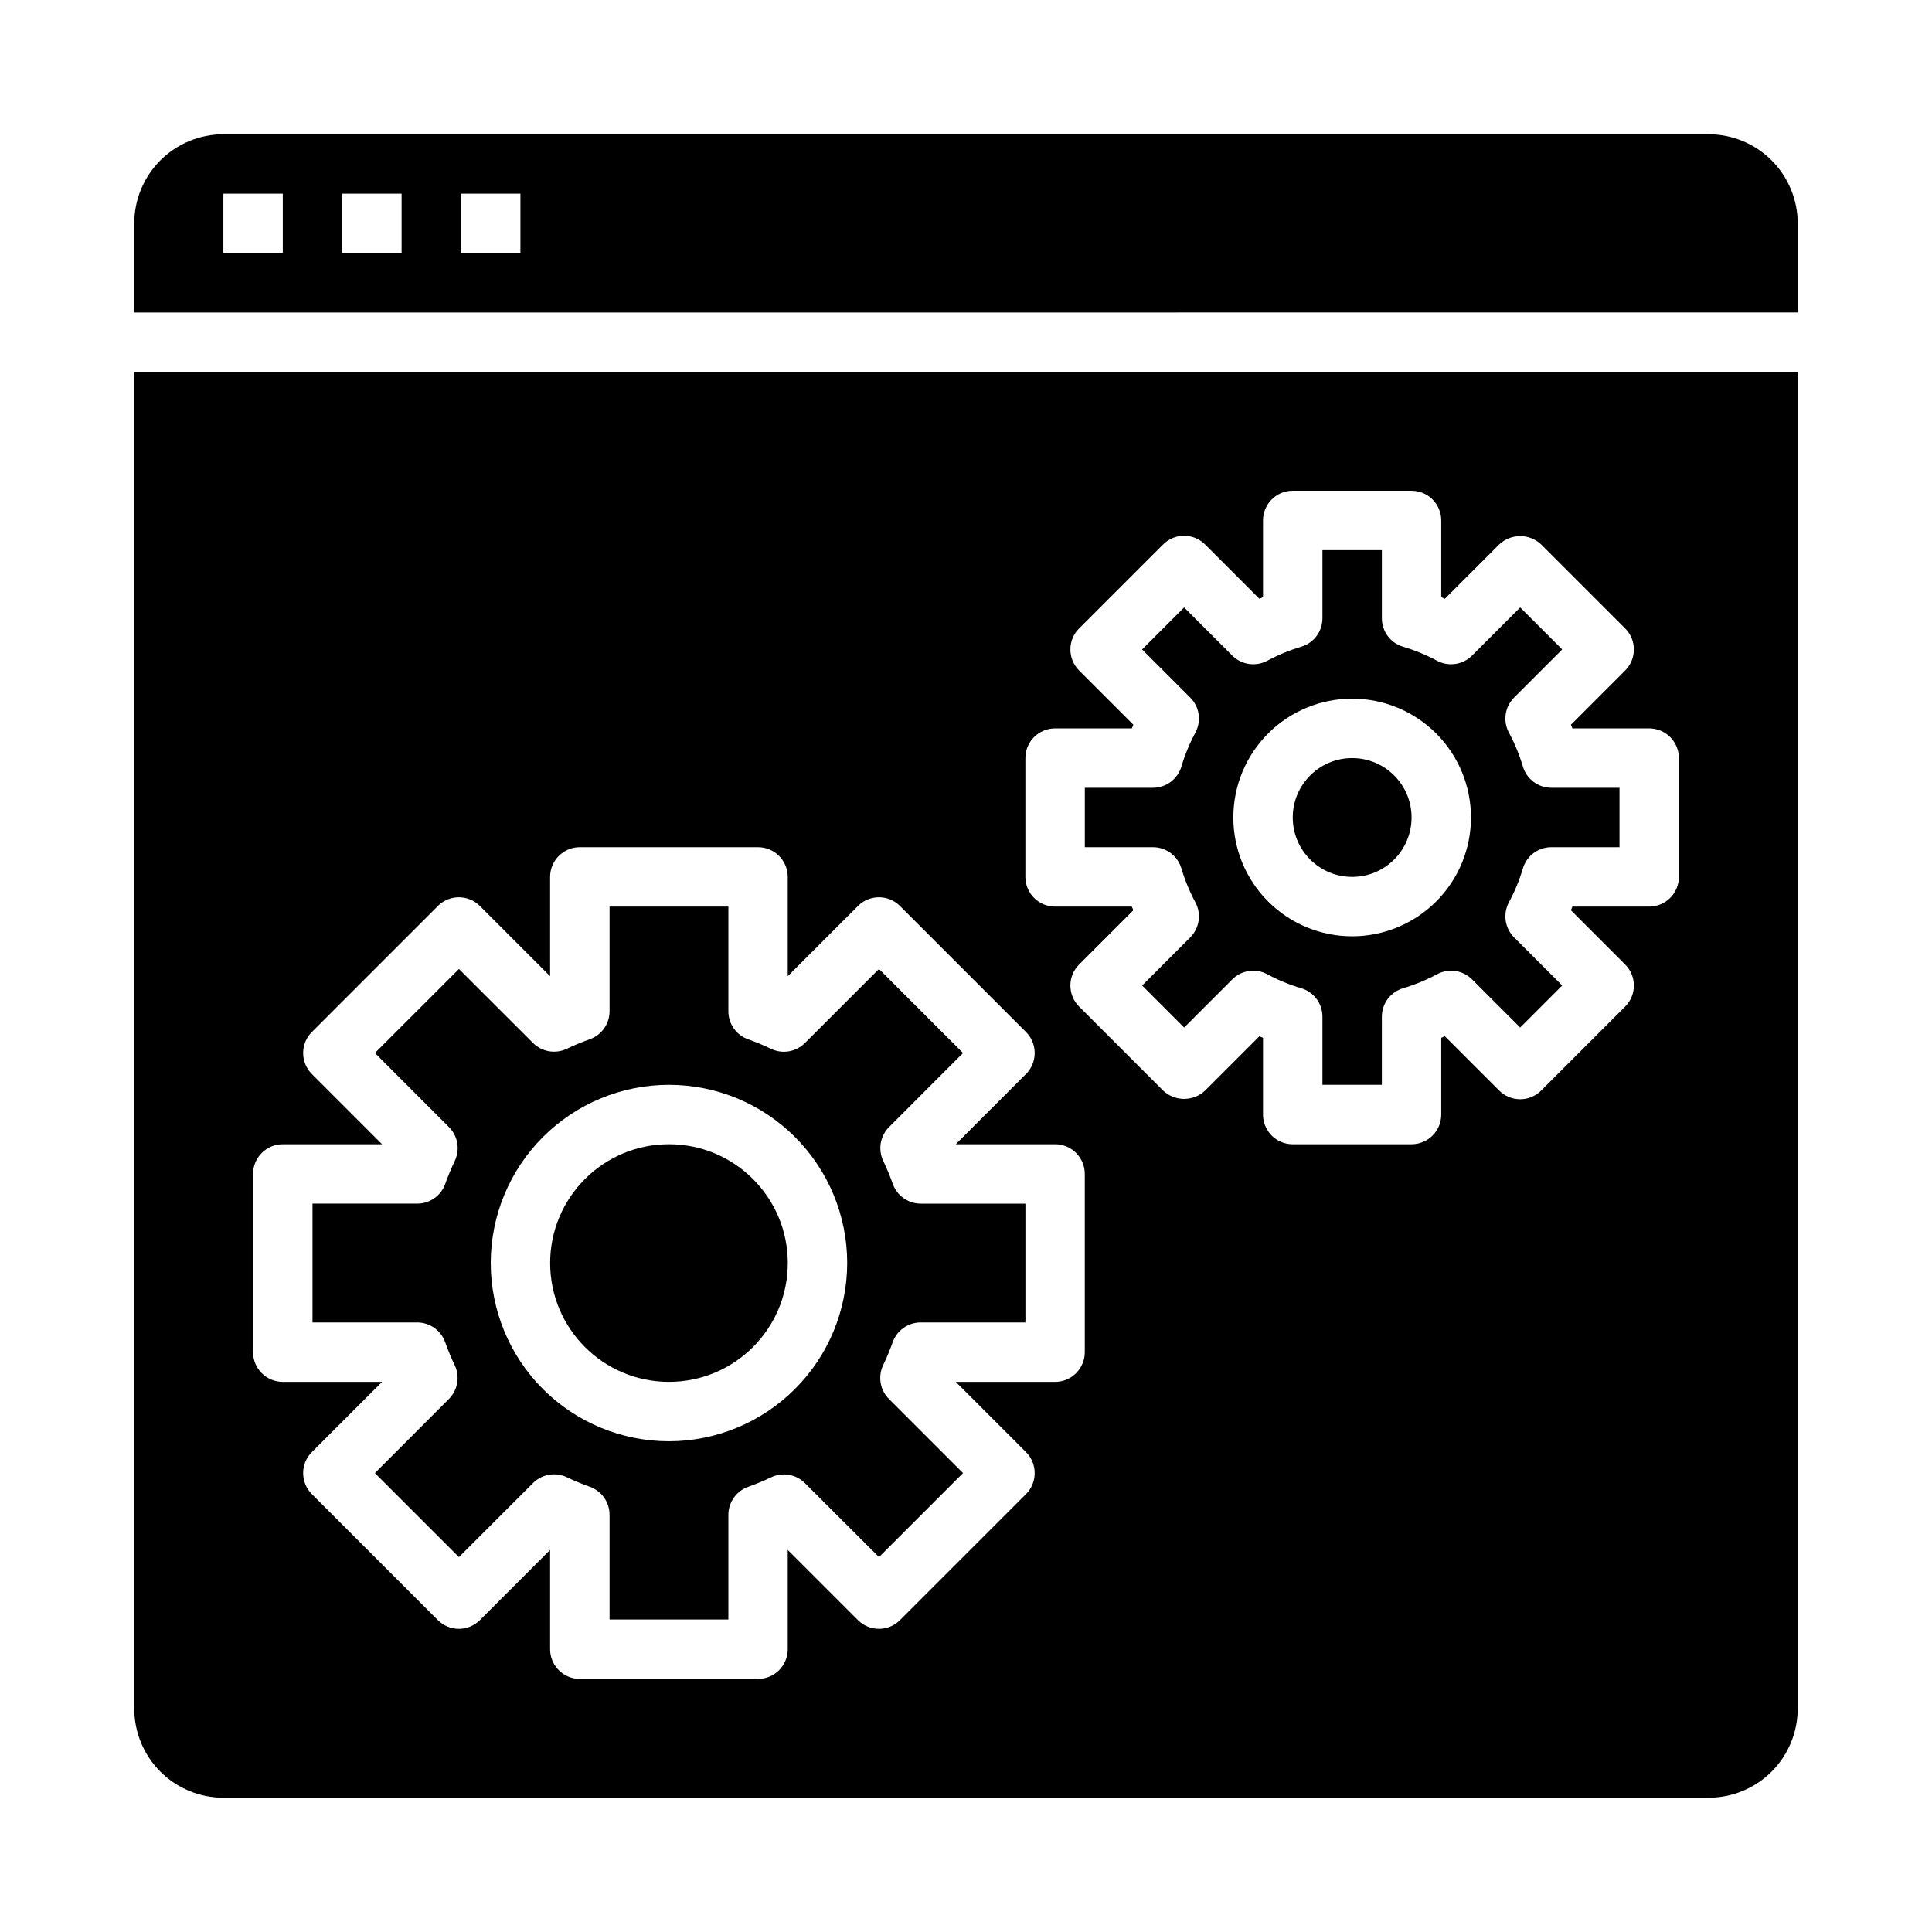
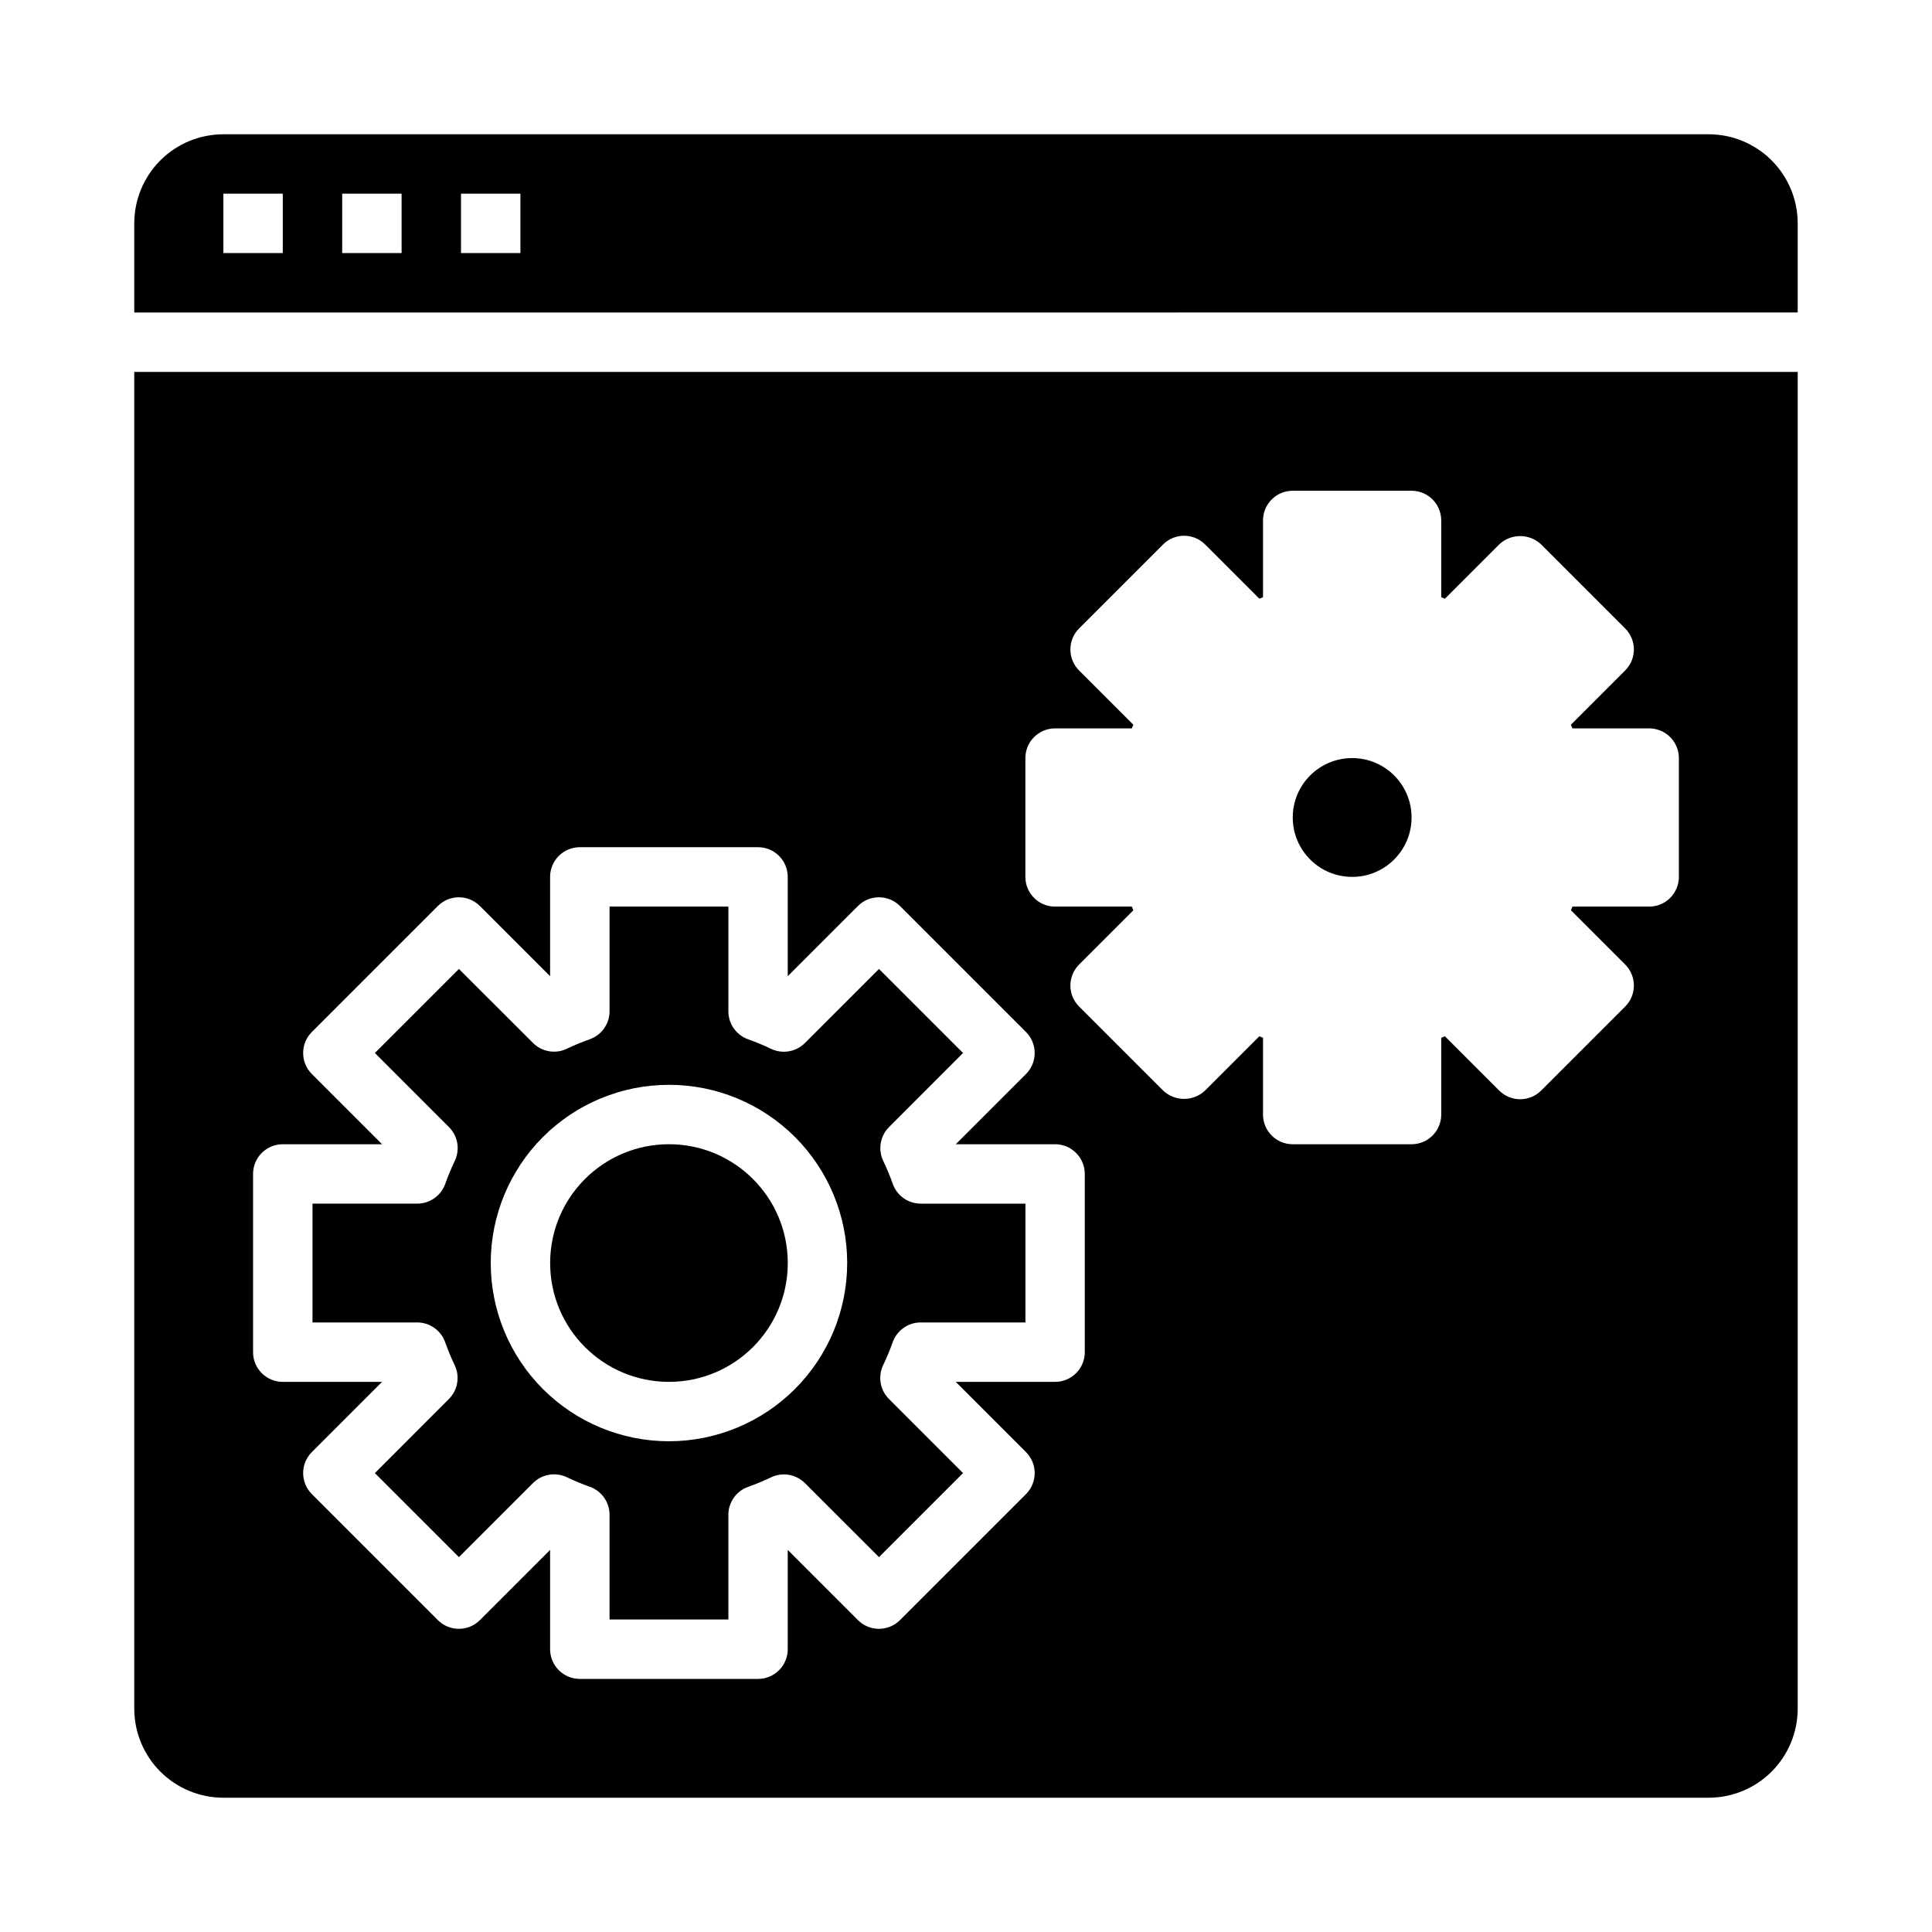
<svg xmlns="http://www.w3.org/2000/svg" fill="#000000" width="800px" height="800px" version="1.1" viewBox="144 144 512 512">
  <g>
-     <path d="m547.58 347.14c-0.918-3.106-2.156-6.109-3.691-8.965-1.656-3.062-1.105-6.852 1.355-9.312l12.754-12.754-11.133-11.133-12.754 12.754c-2.461 2.461-6.25 3.012-9.312 1.355-2.852-1.535-5.859-2.773-8.965-3.691-3.34-0.992-5.629-4.059-5.629-7.543v-18.059h-15.746v18.059c0 3.484-2.289 6.551-5.625 7.543-3.109 0.918-6.113 2.156-8.969 3.691-3.062 1.656-6.848 1.105-9.312-1.355l-12.754-12.754-11.133 11.133 12.754 12.754h0.004c2.461 2.461 3.012 6.25 1.352 9.312-1.535 2.856-2.773 5.859-3.691 8.965-0.992 3.34-4.059 5.629-7.539 5.629h-18.059v15.742h18.059v0.004c3.481 0 6.547 2.289 7.539 5.629 0.918 3.106 2.156 6.109 3.691 8.965 1.66 3.062 1.109 6.848-1.352 9.312l-12.754 12.754 11.133 11.133 12.754-12.754-0.004-0.004c2.465-2.461 6.25-3.012 9.312-1.352 2.856 1.535 5.859 2.773 8.969 3.691 3.336 0.992 5.625 4.059 5.625 7.543v18.059h15.742l0.004-18.059c0-3.484 2.289-6.551 5.629-7.543 3.106-0.918 6.113-2.156 8.965-3.691 3.062-1.66 6.852-1.109 9.312 1.352l12.754 12.754 11.133-11.133-12.754-12.754v0.004c-2.461-2.465-3.012-6.25-1.355-9.312 1.535-2.856 2.773-5.859 3.691-8.965 0.992-3.34 4.062-5.629 7.543-5.629h18.059v-15.746h-18.059c-3.481 0-6.551-2.289-7.543-5.629zm-45.246 44.988c-8.352 0-16.363-3.316-22.266-9.223-5.906-5.902-9.223-13.914-9.223-22.266 0-8.348 3.316-16.359 9.223-22.266 5.902-5.902 13.914-9.223 22.266-9.223 8.352 0 16.359 3.32 22.266 9.223 5.902 5.906 9.223 13.918 9.223 22.266 0 8.352-3.32 16.363-9.223 22.266-5.906 5.906-13.914 9.223-22.266 9.223z" />
    <path d="m352.77 478.72c0 17.391-14.098 31.488-31.488 31.488s-31.488-14.098-31.488-31.488 14.098-31.488 31.488-31.488 31.488 14.098 31.488 31.488" />
    <path d="m620.41 242.56h-440.83v354.24c0 6.262 2.488 12.27 6.918 16.699 4.426 4.426 10.434 6.914 16.699 6.914h393.6c6.262 0 12.27-2.488 16.699-6.914 4.426-4.43 6.914-10.438 6.914-16.699zm-188.93 259.78c0 2.086-0.832 4.09-2.309 5.566-1.477 1.477-3.477 2.305-5.566 2.305h-26.316l18.609 18.609c3.074 3.074 3.074 8.059 0 11.133l-33.402 33.402 0.004-0.004c-3.074 3.074-8.059 3.074-11.133 0l-18.609-18.609v26.316c0 2.09-0.828 4.09-2.305 5.566-1.477 1.477-3.481 2.305-5.566 2.305h-47.23c-4.348 0-7.875-3.523-7.875-7.871v-26.316l-18.609 18.609c-3.074 3.074-8.055 3.074-11.129 0l-33.402-33.398c-3.074-3.074-3.074-8.059 0-11.133l18.609-18.609h-26.316c-4.348 0-7.871-3.523-7.871-7.871v-47.234c0-4.348 3.523-7.871 7.871-7.871h26.316l-18.609-18.609c-3.074-3.074-3.074-8.059 0-11.133l33.402-33.402v0.004c3.074-3.074 8.055-3.074 11.129 0l18.609 18.609v-26.316c0-4.348 3.527-7.871 7.875-7.871h47.23c2.086 0 4.09 0.828 5.566 2.305 1.477 1.477 2.305 3.477 2.305 5.566v26.316l18.609-18.609c3.074-3.074 8.059-3.074 11.133 0l33.402 33.402-0.004-0.004c3.074 3.074 3.074 8.059 0 11.133l-18.609 18.609h26.316c2.09 0 4.09 0.828 5.566 2.305 1.477 1.477 2.309 3.481 2.309 5.566zm157.44-125.95c0 2.086-0.828 4.09-2.305 5.566-1.477 1.477-3.477 2.305-5.566 2.305h-20.34l-0.402 0.969 14.383 14.383c3.07 3.074 3.07 8.055 0 11.129l-22.262 22.262c-3.074 3.074-8.059 3.074-11.133 0l-14.383-14.383-0.969 0.402v20.344c0 2.086-0.828 4.09-2.305 5.566-1.477 1.477-3.477 2.305-5.566 2.305h-31.488c-4.348 0-7.871-3.523-7.871-7.871v-20.344l-0.969-0.402-14.383 14.383c-3.121 2.953-8.008 2.953-11.129 0l-22.262-22.262c-3.074-3.074-3.074-8.055 0-11.129l14.383-14.383-0.402-0.969h-20.344c-4.348 0-7.871-3.523-7.871-7.871v-31.488c0-4.348 3.523-7.871 7.871-7.871h20.34l0.402-0.969-14.379-14.383c-3.074-3.074-3.074-8.059 0-11.133l22.262-22.262c3.074-3.07 8.055-3.07 11.129 0l14.383 14.383 0.969-0.402v-20.34c0-4.348 3.523-7.871 7.871-7.871h31.488c2.09 0 4.09 0.828 5.566 2.305 1.477 1.477 2.305 3.481 2.305 5.566v20.34l0.969 0.402 14.383-14.383c3.125-2.953 8.008-2.953 11.133 0l22.262 22.262c3.07 3.074 3.07 8.059 0 11.133l-14.383 14.383 0.402 0.969h20.34c2.09 0 4.09 0.828 5.566 2.305 1.477 1.477 2.305 3.477 2.305 5.566z" />
    <path d="m380.59 457.73c-0.734-2.078-1.582-4.117-2.535-6.106-1.426-3.019-0.797-6.609 1.574-8.961l19.586-19.609-22.27-22.27-19.617 19.609c-2.348 2.367-5.934 3-8.949 1.574-1.992-0.953-4.035-1.801-6.117-2.543-3.148-1.117-5.25-4.106-5.234-7.445v-27.727h-31.488v27.742c-0.004 3.332-2.102 6.301-5.242 7.414-2.082 0.738-4.121 1.582-6.109 2.535-3.019 1.43-6.609 0.797-8.961-1.574l-19.609-19.586-22.27 22.27 19.609 19.617c2.371 2.352 3 5.938 1.574 8.953-0.953 1.992-1.801 4.031-2.543 6.113-1.113 3.141-4.09 5.238-7.422 5.238h-27.75v31.488h27.742v-0.004c3.332 0.004 6.305 2.106 7.414 5.246 0.738 2.078 1.582 4.117 2.535 6.106 1.43 3.019 0.797 6.609-1.574 8.961l-19.586 19.609 22.27 22.27 19.617-19.609c2.352-2.367 5.938-3 8.953-1.574 1.992 0.953 4.035 1.801 6.117 2.543 3.141 1.117 5.234 4.09 5.234 7.422v27.75h31.488v-27.742c0-3.332 2.102-6.301 5.242-7.414 2.078-0.738 4.117-1.582 6.109-2.535 3.016-1.43 6.606-0.797 8.957 1.574l19.609 19.586 22.27-22.27-19.609-19.617c-2.367-2.352-3-5.938-1.574-8.953 0.953-1.992 1.805-4.031 2.543-6.113 1.121-3.148 4.106-5.25 7.445-5.238h27.727v-31.484h-27.742c-3.332-0.004-6.301-2.106-7.414-5.246zm-59.309 68.219c-12.527 0-24.539-4.973-33.398-13.832-8.855-8.859-13.832-20.871-13.832-33.398s4.977-24.539 13.832-33.398c8.859-8.859 20.871-13.832 33.398-13.832s24.543 4.973 33.398 13.832c8.859 8.859 13.836 20.871 13.836 33.398-0.016 12.523-4.992 24.531-13.848 33.383-8.855 8.855-20.863 13.836-33.387 13.848z" />
    <path d="m518.08 360.64c0 8.695-7.047 15.746-15.742 15.746-8.695 0-15.746-7.051-15.746-15.746 0-8.695 7.051-15.742 15.746-15.742 8.695 0 15.742 7.047 15.742 15.742" />
    <path d="m620.41 203.2c0-6.266-2.488-12.273-6.914-16.699-4.43-4.43-10.438-6.918-16.699-6.918h-393.6c-6.266 0-12.273 2.488-16.699 6.918-4.43 4.426-6.918 10.434-6.918 16.699v23.617l440.83-0.004zm-401.47 7.871h-15.742v-15.746h15.742zm31.488 0h-15.742v-15.746h15.742zm31.488 0h-15.742v-15.746h15.742z" />
  </g>
</svg>